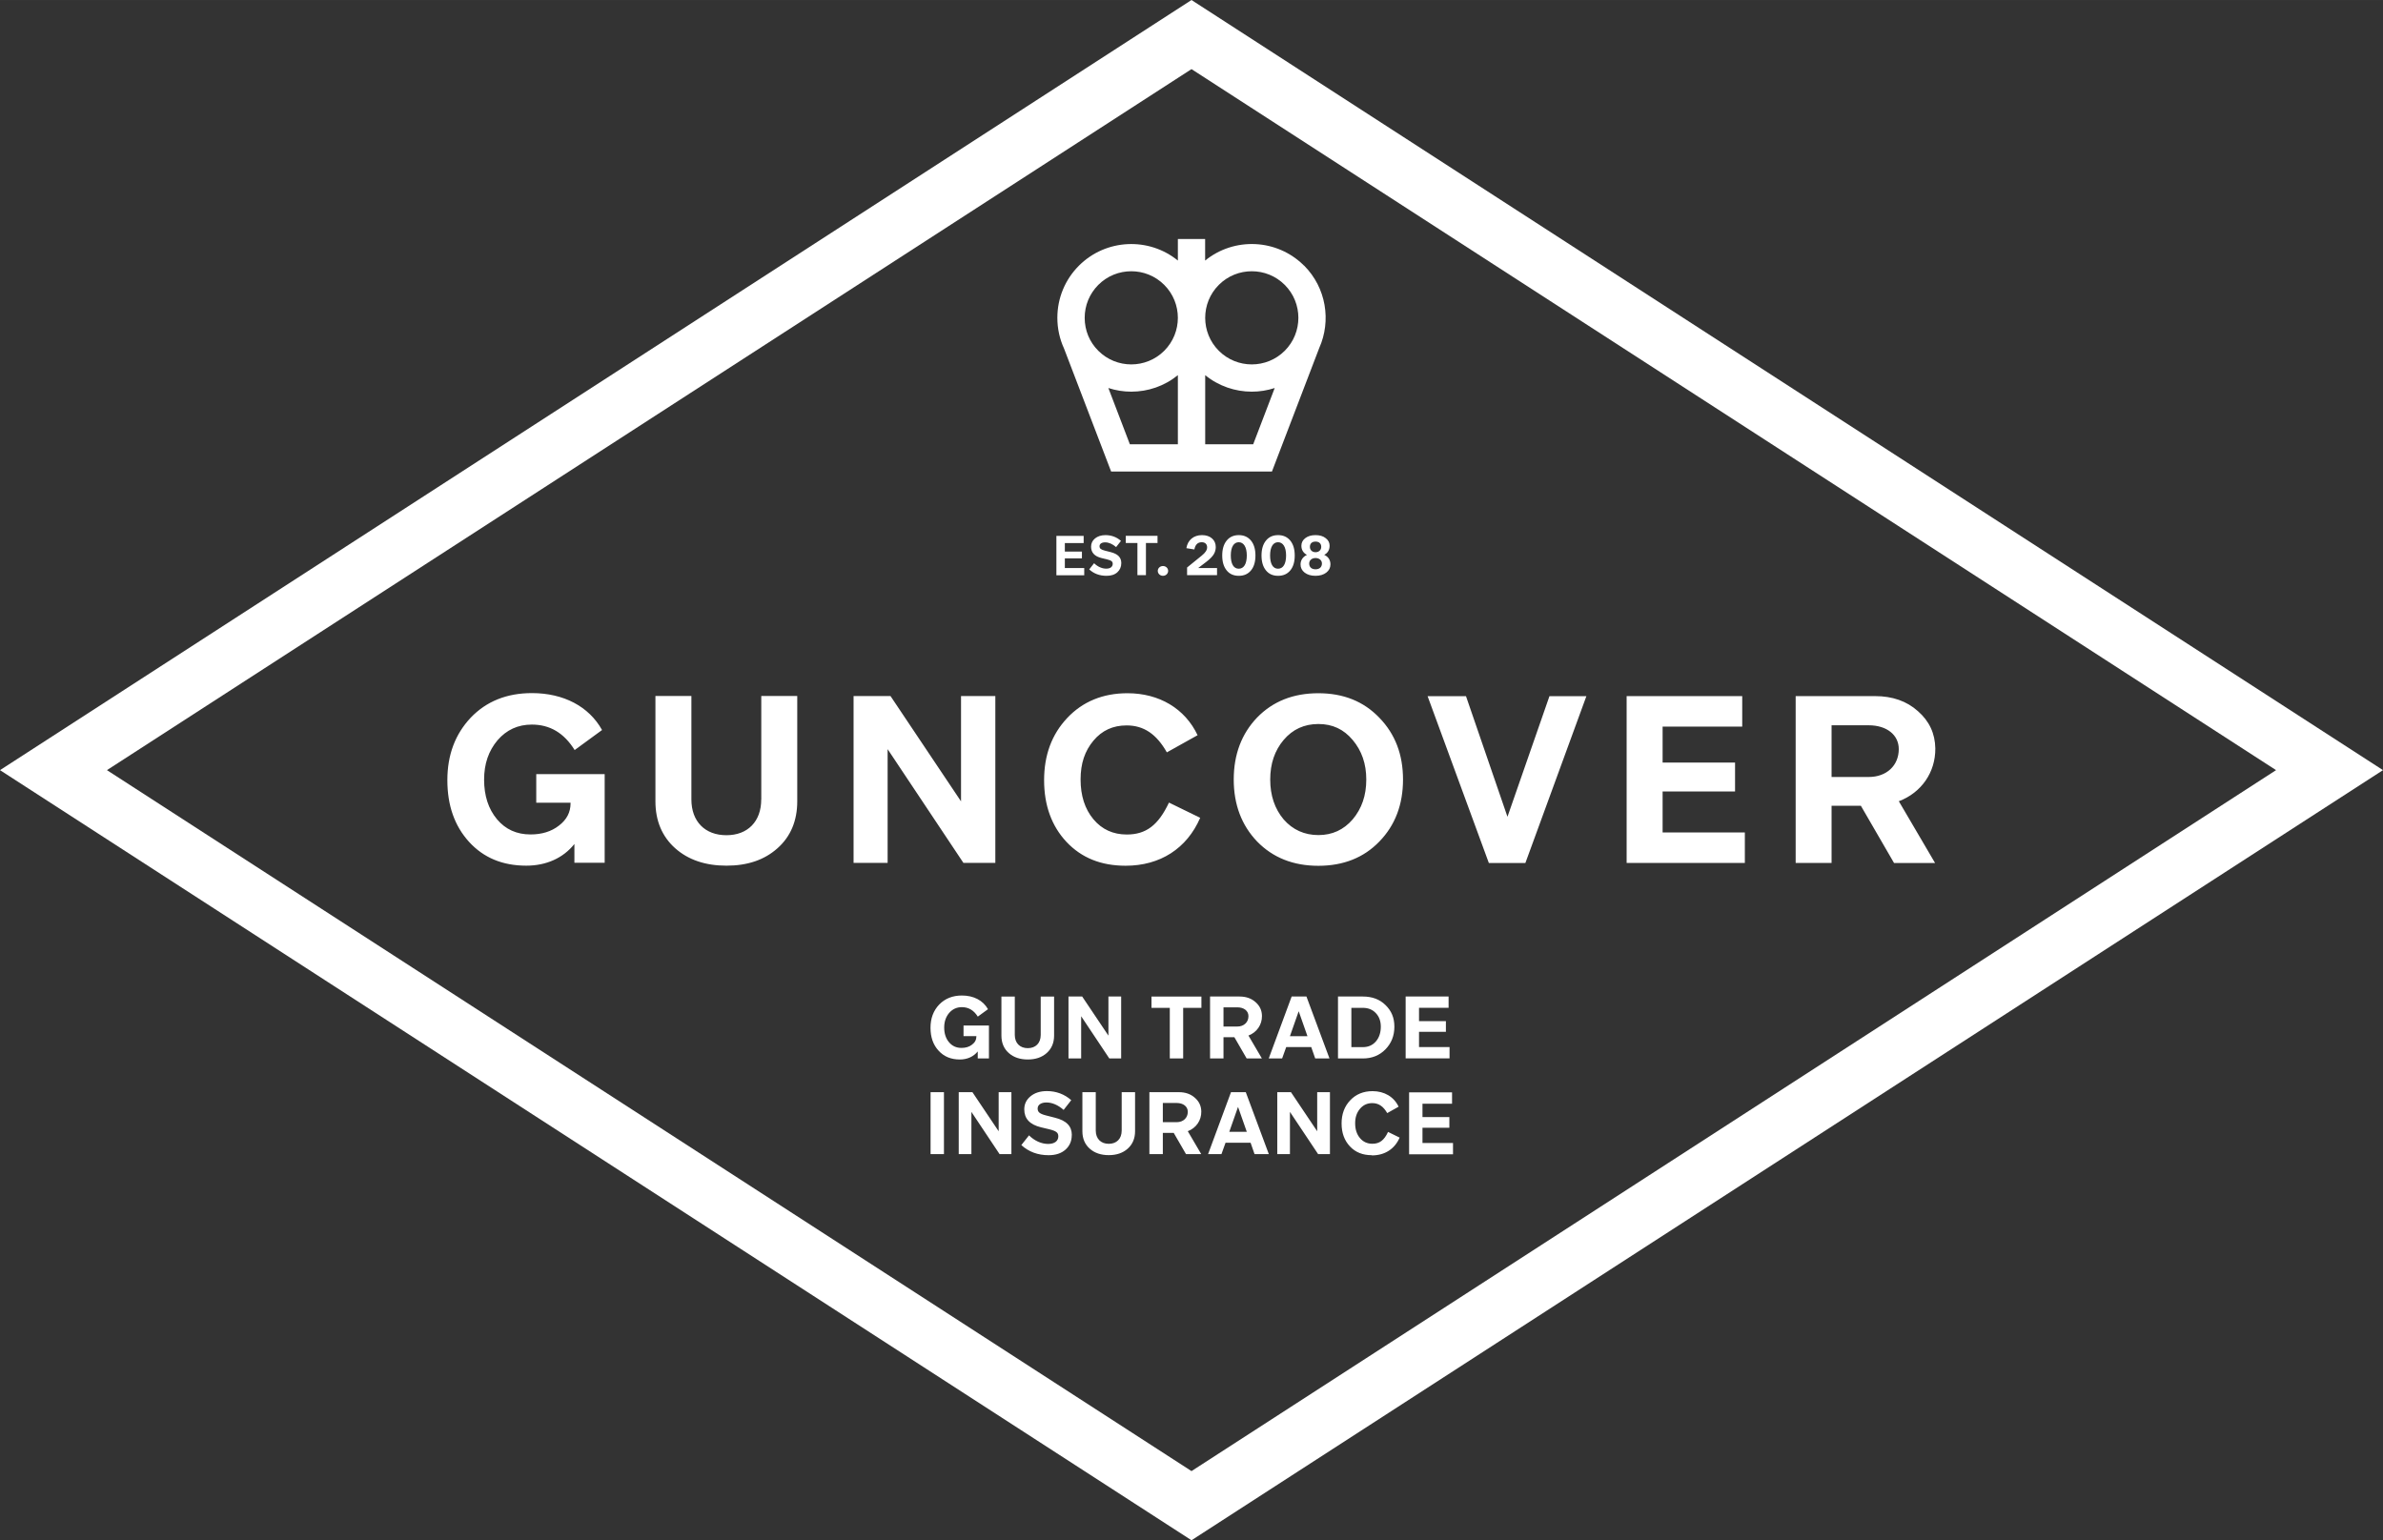
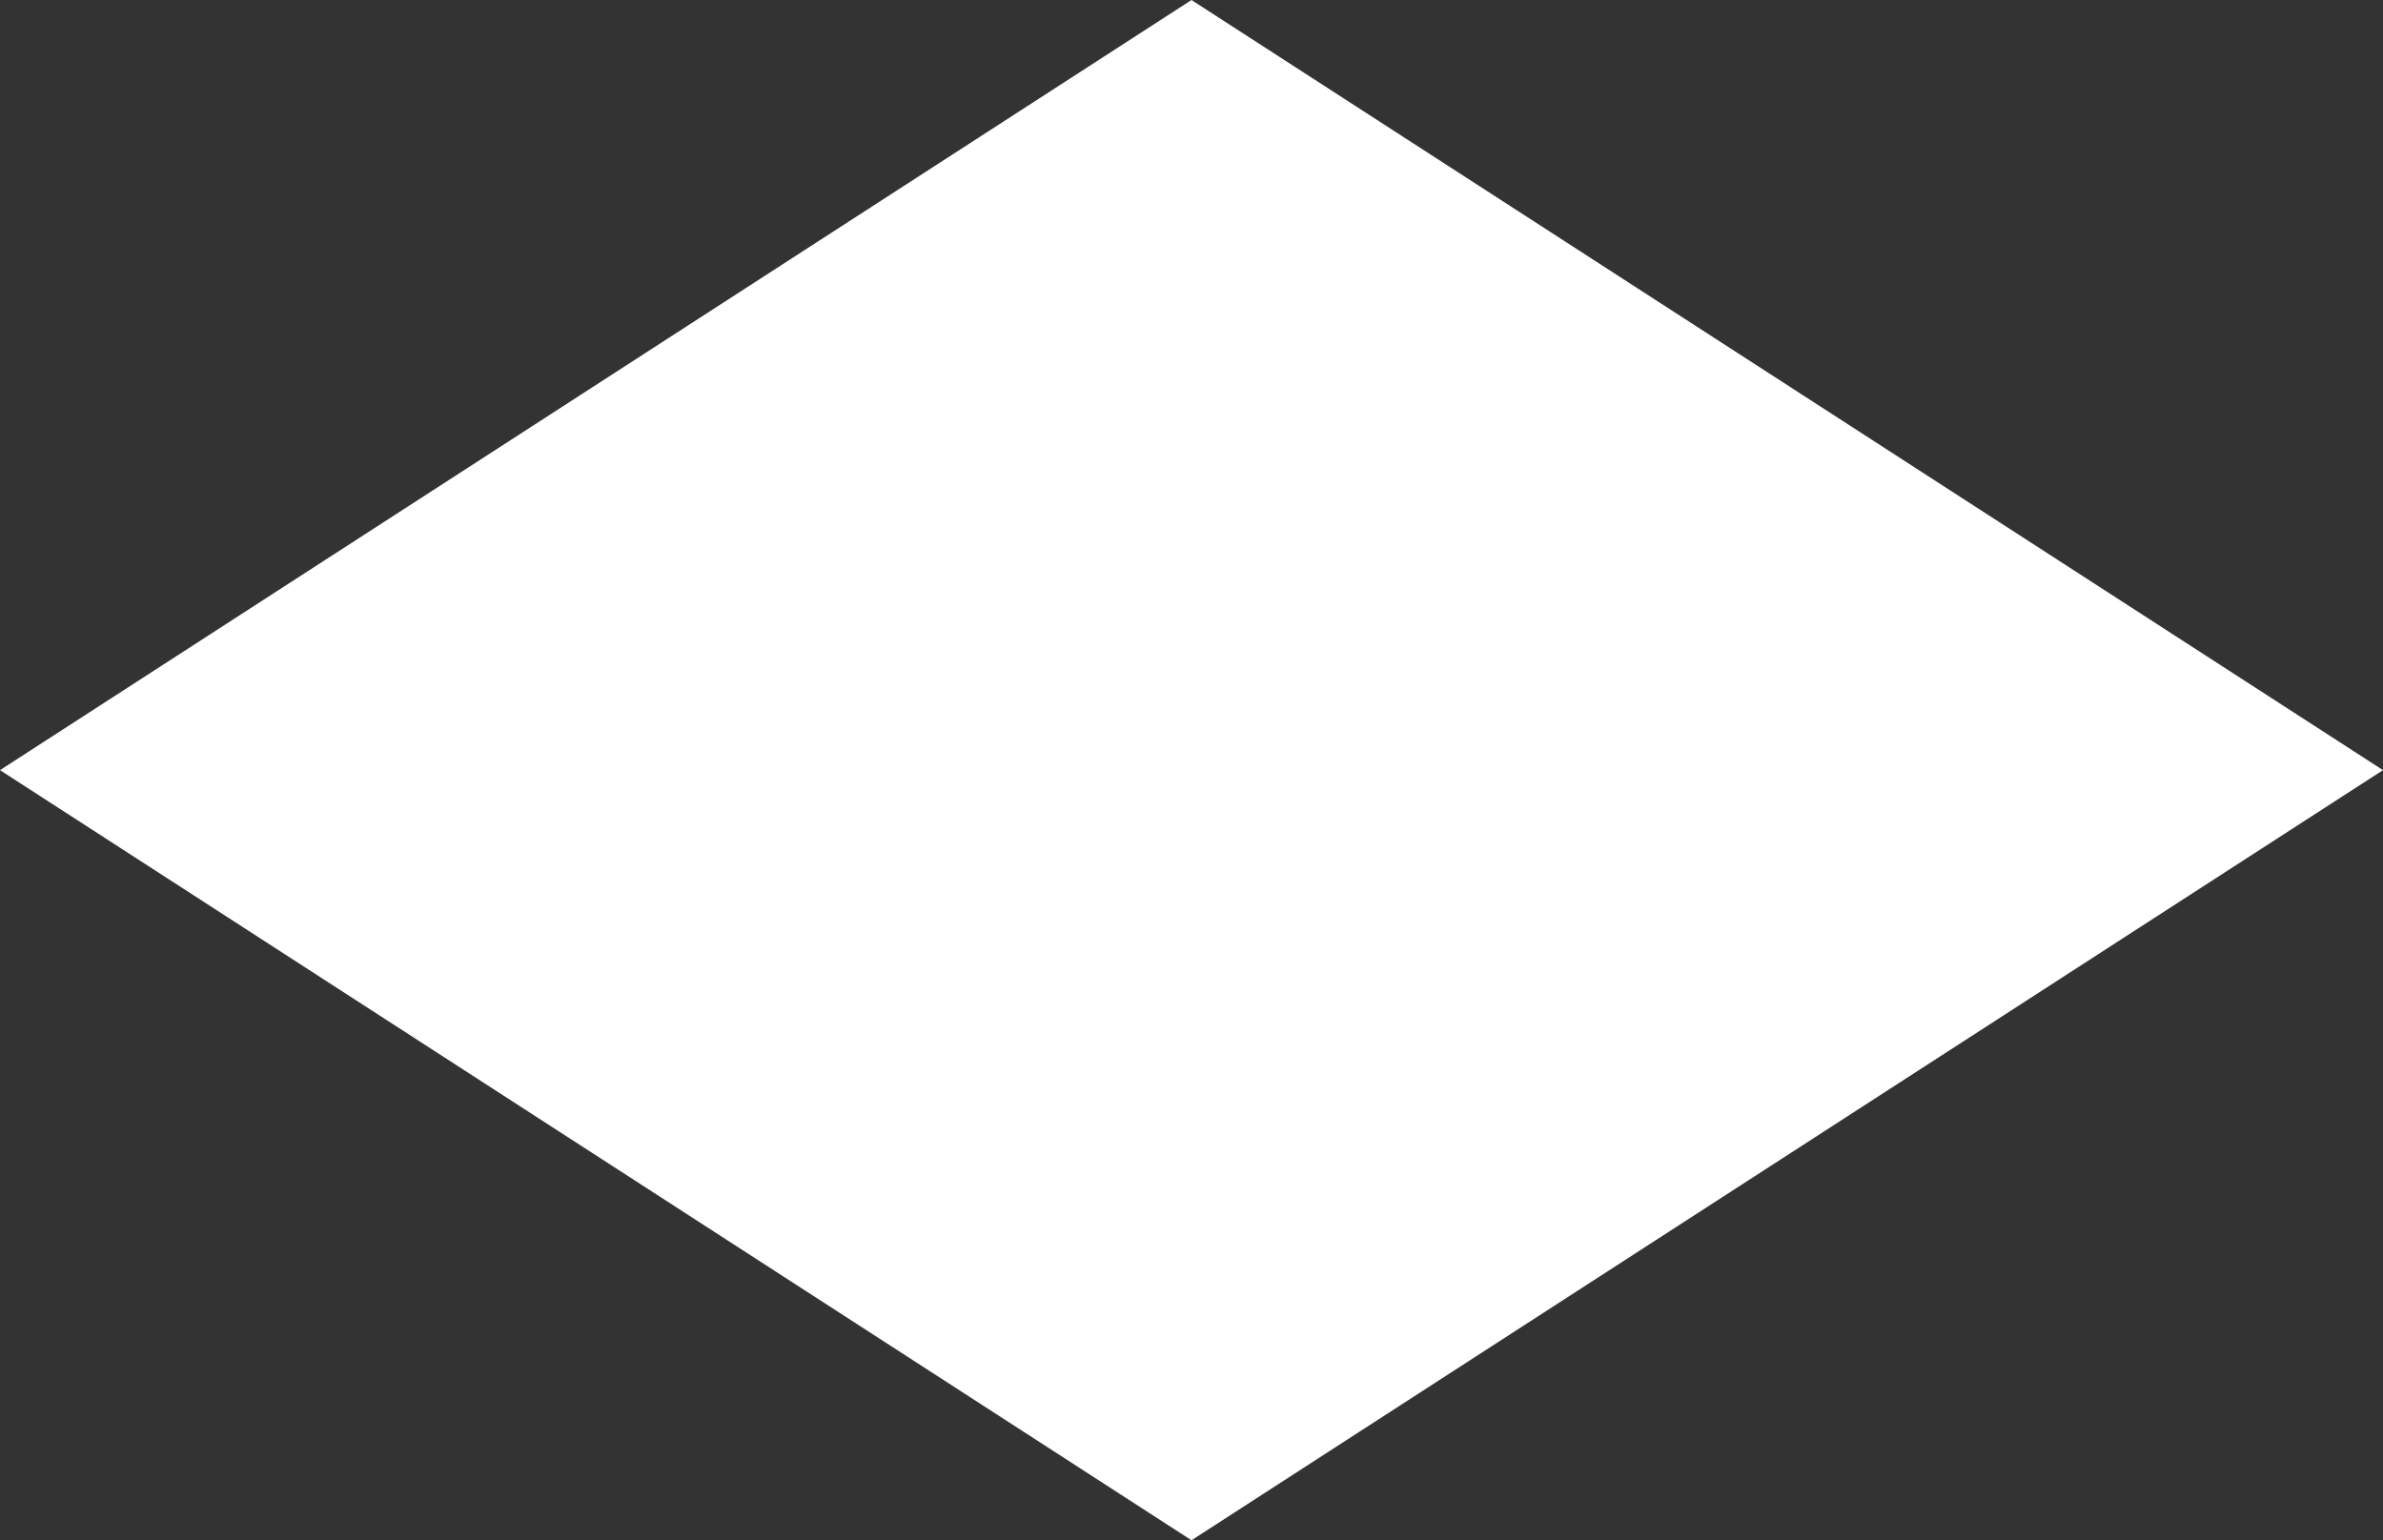
<svg xmlns="http://www.w3.org/2000/svg" id="Layer_1" width="131.35mm" height="84.92mm" viewBox="0 0 372.34 240.72">
  <rect x="0" y="0" width="372.34" height="240.72" fill="#333333" stroke="none" />
  <defs>
    <style>.cls-1{fill:#fff;}</style>
  </defs>
  <g>
-     <path class="cls-1" d="M195.81,69.43h-7.5v-10.8c2.11,1.72,4.7,2.58,7.28,2.58,1.21,0,2.42-.19,3.58-.57l-3.36,8.79Zm-22.63-8.79c1.16,.38,2.37,.57,3.58,.57,2.59,0,5.17-.86,7.28-2.58v10.8h-7.5l-3.36-8.79Zm-1.57-16.12c1.42-1.42,3.28-2.13,5.15-2.13s3.73,.71,5.15,2.13c2.84,2.84,2.84,7.46,0,10.3-2.84,2.84-7.46,2.84-10.3,0-1.38-1.37-2.13-3.2-2.13-5.15s.76-3.77,2.13-5.15m18.83,0c1.42-1.42,3.28-2.13,5.15-2.13s3.73,.71,5.15,2.13c2.84,2.84,2.84,7.46,0,10.3-2.84,2.84-7.46,2.84-10.3,0-2.84-2.84-2.84-7.46,0-10.3m13.31-3.01c-4.22-4.22-10.92-4.48-15.45-.79v-3.37h-4.26v3.37c-4.53-3.69-11.23-3.42-15.45,.79-2.18,2.18-3.38,5.08-3.38,8.16,0,1.68,.36,3.31,1.04,4.79l7.36,19.23h25.13l7.39-19.31c1.89-4.24,1.1-9.4-2.37-12.88" />
    <path class="cls-1" d="M206.55,88.06c0,.57-.38,.91-1,.91s-.99-.34-.99-.91c0-.48,.4-.85,.99-.85s1,.36,1,.85m-1.88-2.59c0-.53,.33-.83,.88-.83s.89,.3,.89,.83c0,.47-.35,.83-.89,.83s-.88-.36-.88-.83m2.24,1.24c.55-.28,.84-.78,.84-1.42,0-.48-.2-.88-.62-1.19-.4-.32-.93-.47-1.59-.47s-1.18,.16-1.59,.47c-.4,.31-.61,.7-.61,1.19,0,.64,.31,1.15,.87,1.43-.64,.29-1,.84-1,1.49,0,.52,.21,.95,.64,1.28,.43,.33,.99,.5,1.69,.5s1.26-.17,1.69-.5c.43-.33,.65-.77,.65-1.28,0-.69-.33-1.21-.98-1.5m-5.95,.1c0,1.31-.45,2.07-1.26,2.07s-1.24-.77-1.24-2.07,.46-2.07,1.24-2.07,1.26,.76,1.26,2.07m-3.84,0c0,.99,.23,1.76,.69,2.33,.46,.57,1.09,.85,1.9,.85s1.44-.28,1.91-.85c.47-.57,.69-1.35,.69-2.33s-.23-1.75-.69-2.32c-.47-.57-1.1-.86-1.91-.86s-1.44,.29-1.9,.86c-.46,.57-.69,1.35-.69,2.32m-2.3,0c0,1.31-.45,2.07-1.26,2.07s-1.24-.77-1.24-2.07,.46-2.07,1.24-2.07,1.26,.76,1.26,2.07m-3.84,0c0,.99,.23,1.76,.69,2.33,.46,.57,1.09,.85,1.9,.85s1.44-.28,1.91-.85c.47-.57,.69-1.35,.69-2.33s-.23-1.75-.69-2.32c-.47-.57-1.1-.86-1.91-.86s-1.44,.29-1.9,.86c-.46,.57-.69,1.35-.69,2.32m-.82,1.96h-2.93l1.27-.97c.55-.42,.93-.81,1.14-1.15,.22-.35,.33-.74,.33-1.15,0-.55-.19-1.01-.58-1.35-.39-.34-.91-.52-1.57-.52-1.3,0-2.23,.76-2.44,2.04l1.25,.2c.14-.75,.52-1.13,1.15-1.13,.52,0,.84,.3,.84,.8,0,.42-.26,.83-.86,1.31l-2.27,1.84v1.2h4.68v-1.12Zm-9.25,.45c0,.43,.36,.77,.81,.77s.81-.34,.81-.77-.36-.76-.81-.76-.81,.34-.81,.76m-3.18-4.36v5.03h1.33v-5.03h1.81v-1.12h-4.96v1.12h1.82Zm-2.52,3.14c0-.88-.53-1.43-1.68-1.72l-.9-.23c-.63-.17-.82-.33-.82-.69s.32-.6,.88-.6,1.14,.25,1.71,.74l.76-.97c-.68-.6-1.5-.9-2.42-.9-.68,0-1.22,.18-1.64,.52-.41,.34-.61,.77-.61,1.29,0,.92,.54,1.51,1.66,1.78l.8,.19c.73,.18,.92,.35,.92,.7,0,.47-.37,.76-1.01,.76-.68,0-1.36-.32-1.9-.85l-.76,.97c.75,.68,1.64,1,2.71,1,.7,0,1.27-.18,1.68-.55,.41-.37,.62-.85,.62-1.44m-5.79,1.89v-1.12h-3.03v-1.51h2.67v-1.06h-2.67v-1.33h2.94v-1.12h-4.26v6.15h4.36Z" />
-     <path class="cls-1" d="M296.68,117.07c0,2.57-1.9,4.36-4.69,4.36h-5.81v-8.08h5.81c2.79,0,4.69,1.49,4.69,3.72m-10.5,17.8v-8.94h4.58l5.18,8.94h6.41l-5.66-9.65c3.54-1.34,5.74-4.54,5.7-8.27-.04-2.31-.93-4.25-2.72-5.81-1.75-1.57-3.98-2.35-6.7-2.35h-12.4v26.07h5.62Zm-13.55,0v-4.77h-12.85v-6.41h11.32v-4.51h-11.32v-5.62h12.44v-4.77h-18.06v26.07h18.47Zm-34.29,0l9.53-26.07h-5.77l-6.56,18.85-6.48-18.85h-6l9.57,26.07h5.7Zm-24.86-13.04c0,2.49-.71,4.54-2.12,6.22-1.41,1.64-3.2,2.46-5.36,2.46s-4.02-.82-5.44-2.46c-1.38-1.64-2.09-3.72-2.09-6.22s.71-4.54,2.09-6.18c1.42-1.68,3.24-2.5,5.44-2.5s3.95,.82,5.36,2.5c1.41,1.68,2.12,3.72,2.12,6.18m-20.71,0c0,3.91,1.23,7.15,3.65,9.68,2.46,2.53,5.66,3.8,9.57,3.8s7.11-1.27,9.54-3.8c2.46-2.53,3.69-5.77,3.69-9.68s-1.23-7.11-3.69-9.65c-2.46-2.57-5.62-3.84-9.54-3.84s-7.11,1.27-9.57,3.8c-2.42,2.53-3.65,5.77-3.65,9.68m-16.9,13.48c5.4,0,9.57-2.68,11.66-7.49l-4.88-2.38c-1.68,3.57-3.61,4.99-6.59,4.99-2.12,0-3.87-.78-5.21-2.38s-2.01-3.69-2.01-6.22,.67-4.47,2.01-6.07c1.34-1.6,3.05-2.38,5.18-2.38,2.68,0,4.66,1.34,6.29,4.21l4.8-2.68c-1.97-4.17-6-6.56-10.95-6.56-3.84,0-7,1.3-9.42,3.87-2.42,2.57-3.61,5.81-3.61,9.72s1.16,7.15,3.5,9.65c2.35,2.49,5.4,3.72,9.24,3.72m-37.19-.45v-17.77l11.84,17.77h4.99v-26.07h-5.36v16.46l-11.02-16.46h-5.77v26.07h5.33Zm-19.75-9.91c0,3.46-2.12,5.59-5.44,5.59s-5.47-2.12-5.47-5.59v-16.17h-5.62v16.46c0,3.05,1.04,5.51,3.09,7.34,2.05,1.82,4.73,2.72,8.01,2.72s5.92-.89,7.97-2.72c2.05-1.82,3.09-4.28,3.09-7.34v-16.46h-5.62v16.17Zm-29.79,.52v.07c0,1.42-.6,2.57-1.82,3.5-1.19,.93-2.68,1.38-4.43,1.38-2.16,0-3.91-.78-5.25-2.38-1.34-1.6-2.01-3.69-2.01-6.18s.71-4.51,2.09-6.15c1.41-1.64,3.2-2.46,5.36-2.46,2.83,0,5.03,1.3,6.7,3.98l4.28-3.13c-2.05-3.69-6.03-5.77-10.95-5.77-3.91,0-7.11,1.27-9.57,3.84-2.42,2.57-3.65,5.81-3.65,9.76s1.12,7.15,3.39,9.65c2.27,2.49,5.25,3.72,8.94,3.72,3.13,0,5.77-1.19,7.52-3.39v2.94h4.73v-13.86h-10.69v4.47h5.36Z" />
  </g>
-   <path class="cls-1" d="M16.71,120.36L186.17,10.8l169.46,109.56-169.46,109.55L16.71,120.36ZM186.17,0L0,120.36l186.17,120.36,186.17-120.36L186.17,0Z" />
+   <path class="cls-1" d="M16.71,120.36L186.17,10.8L16.71,120.36ZM186.17,0L0,120.36l186.17,120.36,186.17-120.36L186.17,0Z" />
  <g>
    <path class="cls-1" d="M227.03,180.4v-1.77h-4.77v-2.38h4.2v-1.67h-4.2v-2.09h4.62v-1.77h-6.71v9.68h6.86Zm-12.67,.17c2.01,0,3.56-1,4.33-2.78l-1.81-.89c-.62,1.33-1.34,1.85-2.45,1.85-.79,0-1.44-.29-1.94-.89-.5-.59-.75-1.37-.75-2.31s.25-1.66,.75-2.26c.5-.59,1.13-.89,1.92-.89,1,0,1.73,.5,2.34,1.56l1.78-1c-.73-1.55-2.23-2.43-4.07-2.43-1.42,0-2.6,.48-3.5,1.44-.9,.95-1.34,2.16-1.34,3.61s.43,2.66,1.3,3.58c.87,.93,2,1.38,3.43,1.38m-12.8-.17v-6.6l4.4,6.6h1.85v-9.68h-1.99v6.11l-4.1-6.11h-2.14v9.68h1.98Zm-6.74-3.48h-2.74l1.37-3.9,1.37,3.9Zm.59,1.7l.62,1.78h2.23l-3.6-9.68h-2.31l-3.58,9.68h2.09l.64-1.78h3.91Zm-9.81-4.83c0,.95-.71,1.62-1.74,1.62h-2.16v-3h2.16c1.04,0,1.74,.55,1.74,1.38m-3.9,6.61v-3.32h1.7l1.92,3.32h2.38l-2.1-3.58c1.31-.5,2.13-1.69,2.11-3.07-.01-.86-.34-1.58-1.01-2.16-.65-.58-1.48-.87-2.49-.87h-4.61v9.68h2.09Zm-6.43-3.68c0,1.29-.79,2.07-2.02,2.07s-2.03-.79-2.03-2.07v-6h-2.09v6.11c0,1.13,.39,2.05,1.15,2.72,.76,.68,1.76,1.01,2.97,1.01s2.2-.33,2.96-1.01c.76-.68,1.15-1.59,1.15-2.72v-6.11h-2.09v6Zm-7.79,.7c0-1.38-.83-2.26-2.64-2.71l-1.41-.36c-1-.26-1.29-.53-1.29-1.08s.5-.94,1.38-.94,1.8,.39,2.68,1.16l1.19-1.52c-1.06-.94-2.36-1.42-3.8-1.42-1.07,0-1.92,.28-2.57,.82-.65,.54-.97,1.22-.97,2.03,0,1.45,.84,2.38,2.61,2.81l1.26,.3c1.15,.28,1.45,.55,1.45,1.11,0,.73-.58,1.19-1.59,1.19-1.07,0-2.14-.5-2.99-1.34l-1.2,1.52c1.17,1.06,2.59,1.58,4.26,1.58,1.11,0,1.99-.29,2.64-.87,.65-.58,.98-1.34,.98-2.27m-15.68,2.97v-6.6l4.4,6.6h1.85v-9.68h-1.99v6.11l-4.1-6.11h-2.14v9.68h1.98Zm-4.29-9.68h-2.09v9.68h2.09v-9.68Z" />
    <path class="cls-1" d="M226.49,165.41v-1.77h-4.77v-2.38h4.2v-1.67h-4.2v-2.09h4.62v-1.77h-6.71v9.68h6.86Zm-10.74-4.96c0,.94-.26,1.72-.77,2.31-.51,.59-1.19,.89-2.03,.89h-1.8v-6.14h1.8c.84,0,1.52,.28,2.03,.83,.51,.54,.77,1.24,.77,2.12m-2.81,4.96c1.42,0,2.6-.47,3.53-1.42,.93-.95,1.4-2.13,1.4-3.54s-.46-2.48-1.38-3.38c-.91-.9-2.09-1.34-3.54-1.34h-3.89v9.68h3.89Zm-8.65-3.48h-2.74l1.37-3.9,1.37,3.9Zm.59,1.7l.62,1.78h2.23l-3.6-9.68h-2.31l-3.58,9.68h2.09l.64-1.78h3.91Zm-9.81-4.83c0,.95-.71,1.62-1.74,1.62h-2.16v-3h2.16c1.04,0,1.74,.55,1.74,1.38m-3.9,6.61v-3.32h1.7l1.92,3.32h2.38l-2.1-3.58c1.31-.5,2.13-1.69,2.11-3.07-.01-.86-.34-1.58-1.01-2.16-.65-.58-1.48-.87-2.49-.87h-4.61v9.68h2.09Zm-8.39-7.91v7.91h2.09v-7.91h2.85v-1.77h-7.8v1.77h2.86Zm-13.85,7.91v-6.6l4.4,6.6h1.85v-9.68h-1.99v6.11l-4.1-6.11h-2.14v9.68h1.98Zm-6.32-3.68c0,1.29-.79,2.07-2.02,2.07s-2.03-.79-2.03-2.07v-6h-2.09v6.11c0,1.13,.39,2.05,1.15,2.72,.76,.68,1.76,1.01,2.97,1.01s2.2-.33,2.96-1.01c.76-.68,1.15-1.59,1.15-2.72v-6.11h-2.09v6Zm-10.05,.19v.03c0,.53-.22,.96-.68,1.3-.44,.35-1,.51-1.65,.51-.8,0-1.45-.29-1.95-.89-.5-.59-.75-1.37-.75-2.29s.26-1.67,.77-2.28c.53-.61,1.19-.91,1.99-.91,1.05,0,1.87,.49,2.49,1.48l1.59-1.16c-.76-1.37-2.24-2.14-4.07-2.14-1.45,0-2.64,.47-3.56,1.42-.9,.95-1.35,2.16-1.35,3.62s.41,2.66,1.26,3.58c.84,.93,1.95,1.38,3.32,1.38,1.16,0,2.14-.44,2.8-1.26v1.09h1.75v-5.14h-3.97v1.66h1.99Z" />
  </g>
</svg>